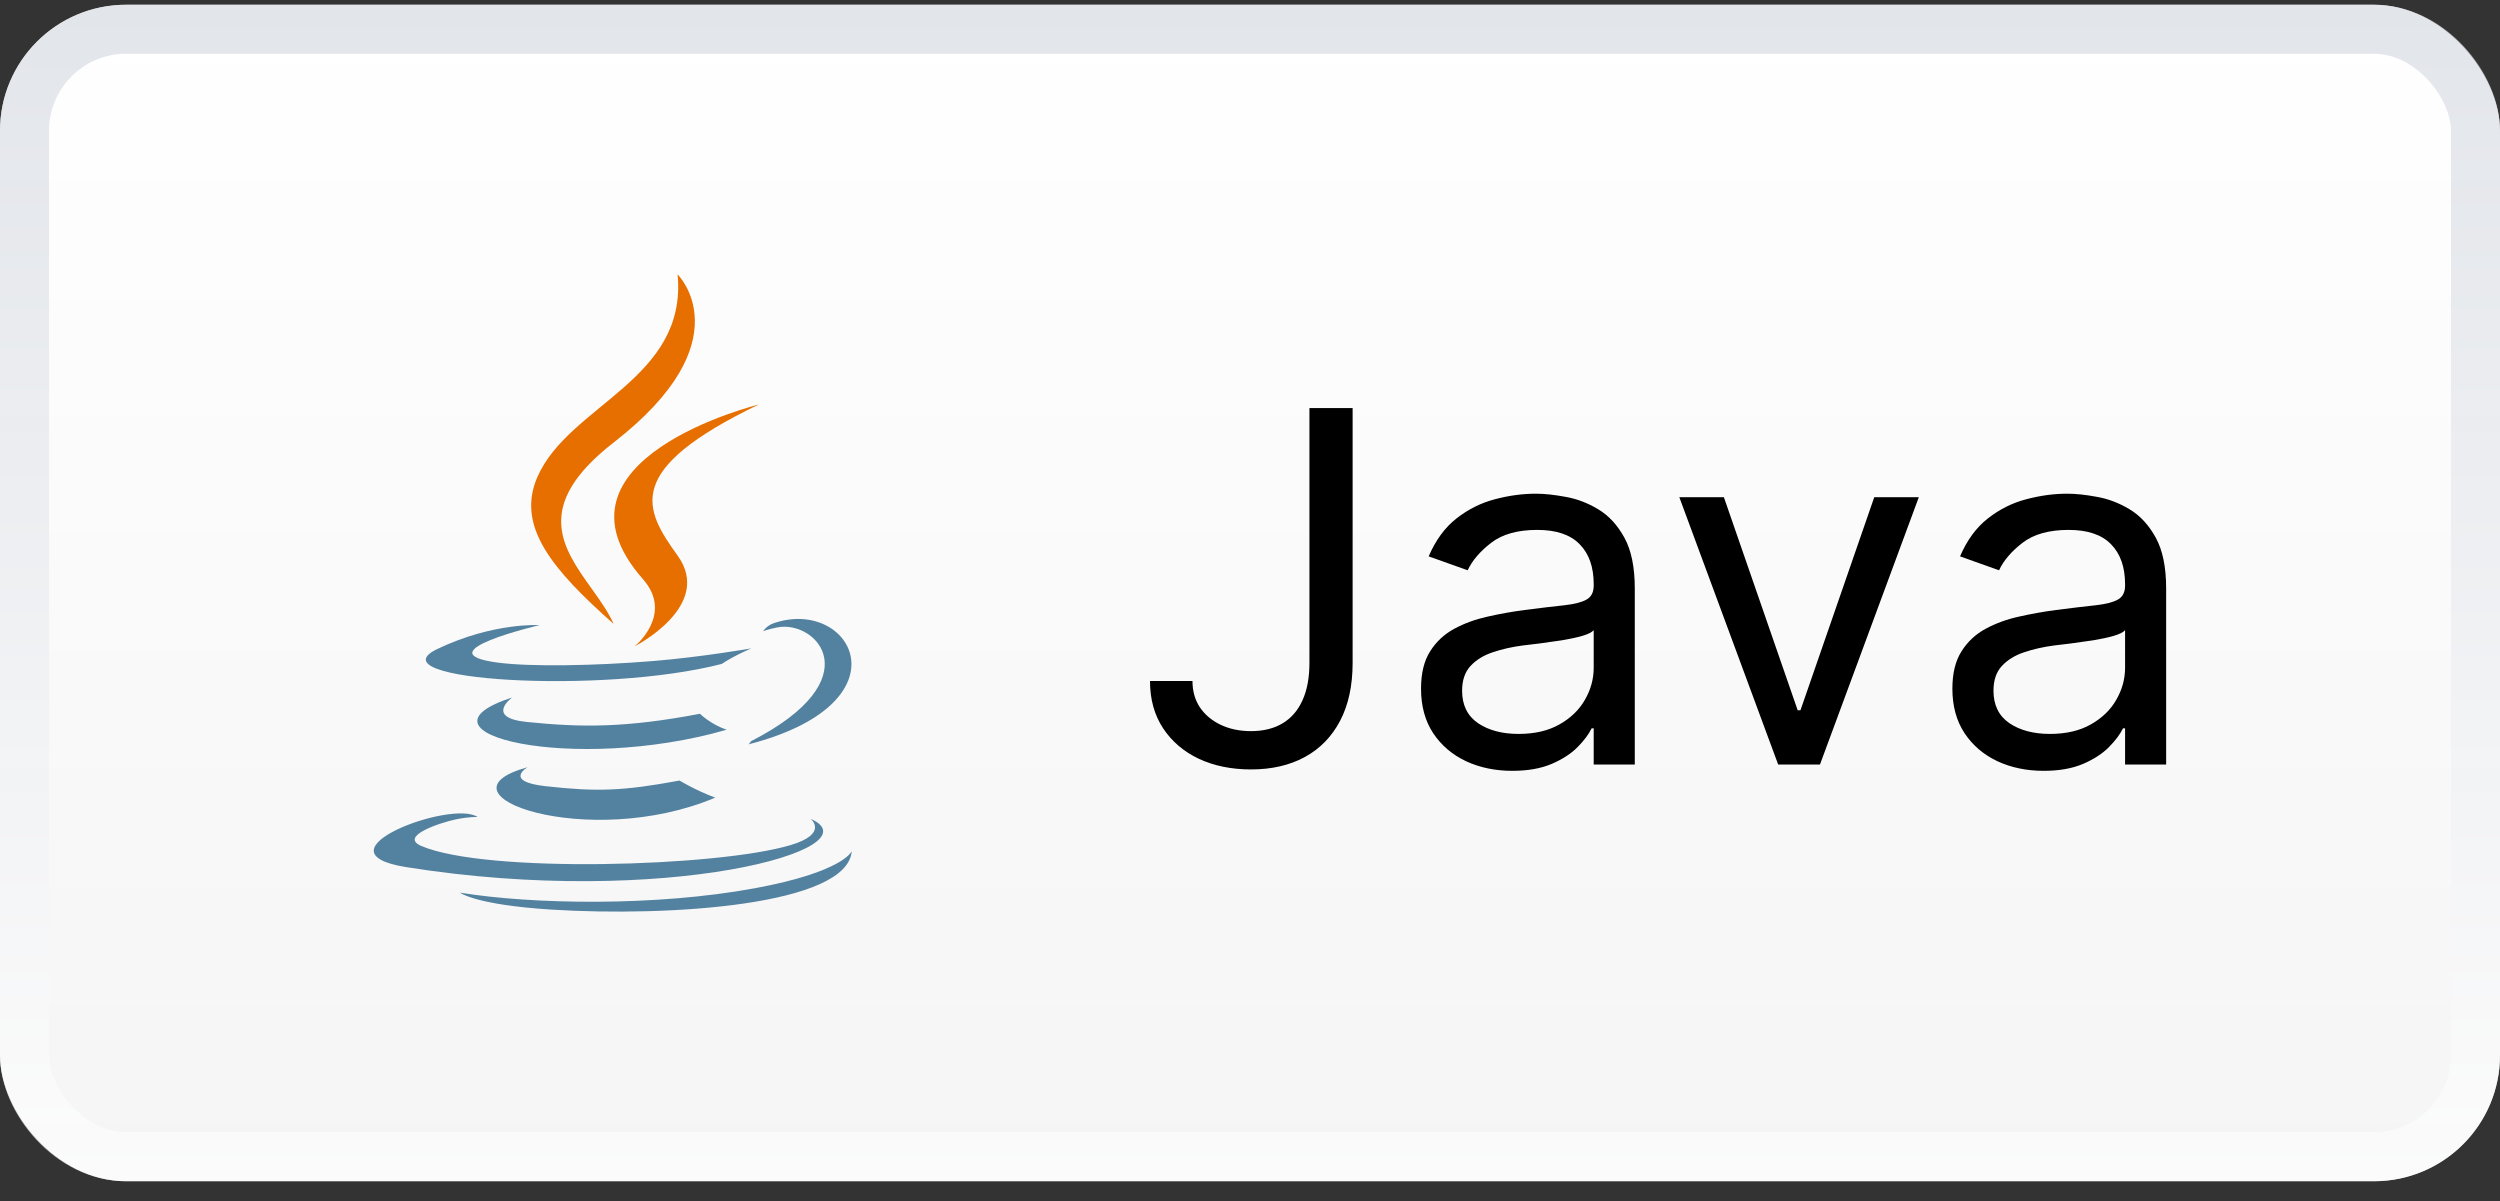
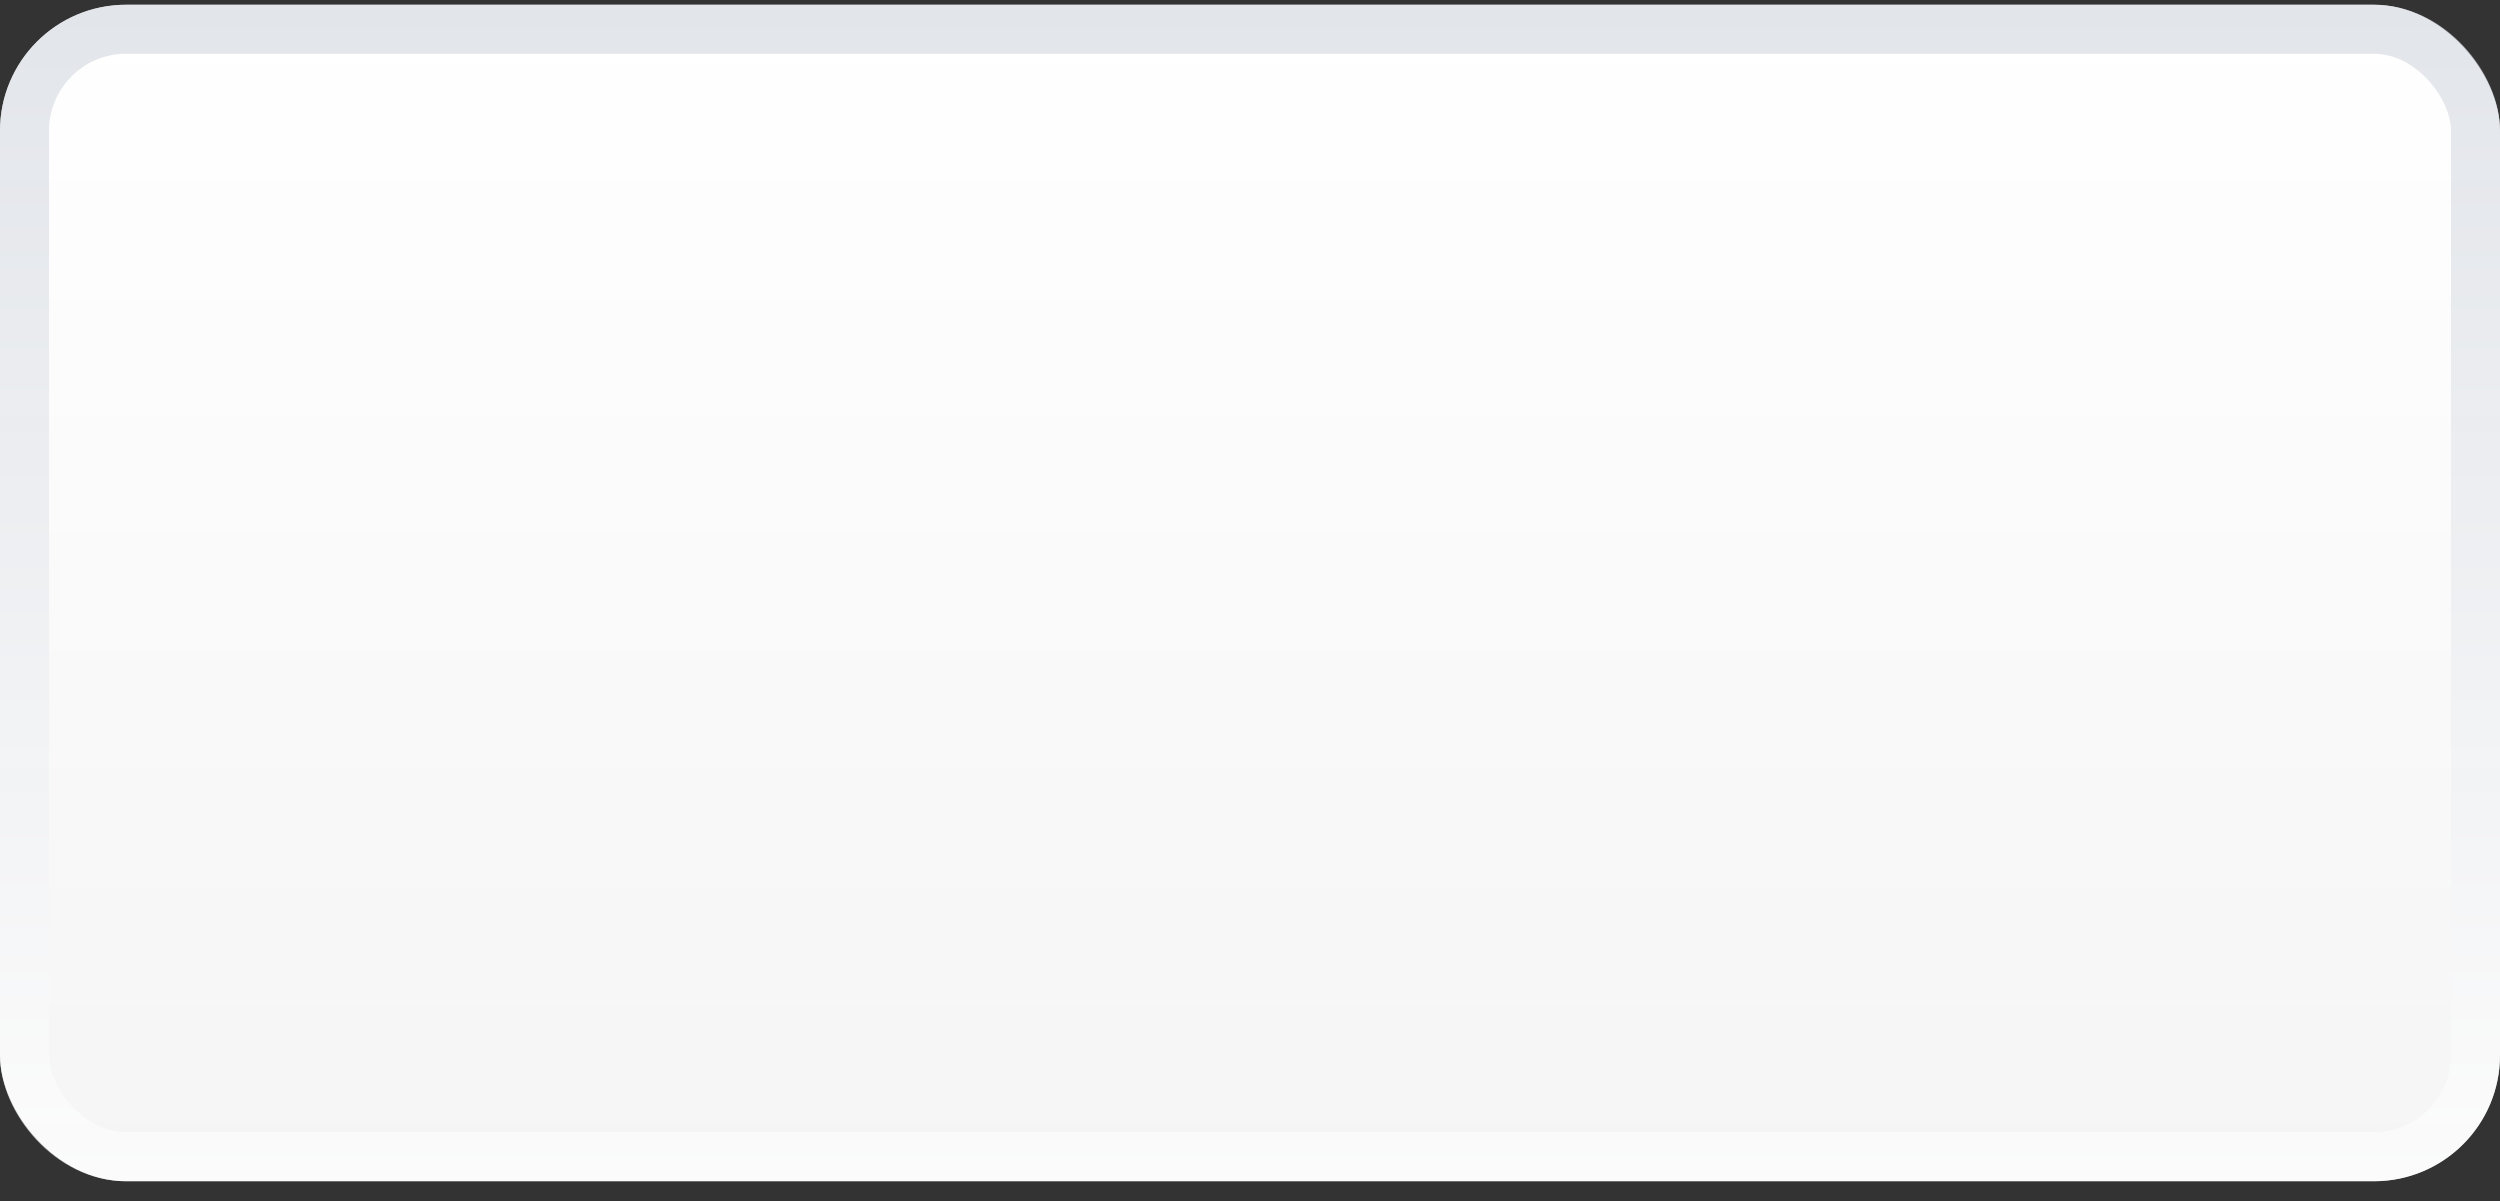
<svg xmlns="http://www.w3.org/2000/svg" width="102" height="49" viewBox="0 0 102 49" fill="none">
  <rect x="0" y="0" width="102" height="49" fill="#333333" stroke="none" />
  <rect y="0.194" width="102" height="48" rx="5.143" fill="url(#paint0_linear_2382_1199)" />
  <rect x="1" y="1.194" width="100" height="46" rx="4.143" stroke="url(#paint1_linear_2382_1199)" stroke-opacity="0.62" stroke-width="2" />
  <g clip-path="url(#clip0_2382_1199)">
    <path d="M25.04 18.052C30.393 13.896 27.646 11.194 27.646 11.194C28.055 15.49 23.223 16.504 21.928 19.456C21.044 21.471 22.533 23.235 25.038 25.458C24.817 24.965 24.475 24.487 24.129 24.003C22.95 22.351 21.721 20.63 25.04 18.052Z" fill="#E76F00" />
    <path d="M25.895 26.369C25.895 26.369 27.505 25.07 26.23 23.626C21.907 18.727 30.958 16.504 30.958 16.504C25.432 19.167 26.257 20.747 27.646 22.667C29.133 24.725 25.895 26.369 25.895 26.369Z" fill="#E76F00" />
    <path d="M30.636 30.244C35.597 27.709 33.303 25.273 31.702 25.601C31.31 25.681 31.135 25.751 31.135 25.751C31.135 25.751 31.281 25.526 31.559 25.429C34.726 24.334 37.162 28.659 30.537 30.371C30.537 30.371 30.613 30.304 30.636 30.244Z" fill="#5382A1" />
    <path d="M20.314 27.035C17.211 26.628 22.016 25.505 22.016 25.505C22.016 25.505 20.15 25.382 17.855 26.473C15.141 27.764 24.568 28.351 29.448 27.088C29.955 26.748 30.656 26.453 30.656 26.453C30.656 26.453 28.659 26.803 26.671 26.968C24.237 27.169 21.625 27.208 20.314 27.035Z" fill="#5382A1" />
    <path d="M21.495 29.456C19.764 29.28 20.898 28.455 20.898 28.455C16.419 29.916 23.389 31.574 29.647 29.774C28.982 29.544 28.559 29.122 28.559 29.122C25.501 29.701 23.733 29.683 21.495 29.456Z" fill="#5382A1" />
    <path d="M22.249 32.075C20.52 31.879 21.53 31.301 21.53 31.301C17.465 32.418 24.003 34.726 29.179 32.545C28.331 32.221 27.724 31.846 27.724 31.846C25.415 32.276 24.344 32.31 22.249 32.075Z" fill="#5382A1" />
-     <path d="M33.075 33.407C33.075 33.407 33.823 34.013 32.252 34.481C29.264 35.371 19.817 35.64 17.193 34.517C16.249 34.113 18.018 33.553 18.575 33.436C19.155 33.312 19.487 33.335 19.487 33.335C18.438 32.608 12.706 34.762 16.575 35.379C27.128 37.062 35.812 34.621 33.075 33.407Z" fill="#5382A1" />
    <path d="M34.75 34.73C34.577 36.946 27.265 37.412 22.503 37.112C19.397 36.916 18.775 36.427 18.766 36.42C21.738 36.902 26.751 36.989 30.815 36.237C34.417 35.57 34.75 34.73 34.75 34.73Z" fill="#5382A1" />
  </g>
-   <path d="M53.425 16.649H55.187V27.046C55.187 27.974 55.016 28.763 54.675 29.411C54.334 30.06 53.854 30.552 53.233 30.889C52.613 31.225 51.882 31.393 51.039 31.393C50.243 31.393 49.536 31.248 48.915 30.96C48.295 30.666 47.807 30.249 47.452 29.71C47.097 29.17 46.92 28.528 46.92 27.785H48.653C48.653 28.197 48.754 28.557 48.958 28.864C49.166 29.168 49.45 29.404 49.81 29.575C50.17 29.745 50.58 29.83 51.039 29.83C51.545 29.83 51.976 29.724 52.331 29.511C52.687 29.298 52.956 28.985 53.141 28.573C53.331 28.157 53.425 27.648 53.425 27.046V16.649ZM61.699 31.45C61.008 31.45 60.381 31.32 59.817 31.059C59.254 30.794 58.806 30.413 58.475 29.916C58.144 29.414 57.978 28.808 57.978 28.097C57.978 27.472 58.101 26.966 58.347 26.578C58.593 26.185 58.922 25.877 59.334 25.654C59.746 25.432 60.201 25.266 60.698 25.157C61.2 25.044 61.704 24.953 62.211 24.887C62.874 24.802 63.411 24.738 63.823 24.695C64.24 24.648 64.543 24.57 64.732 24.461C64.926 24.352 65.023 24.163 65.023 23.893V23.836C65.023 23.135 64.832 22.591 64.448 22.203C64.069 21.814 63.494 21.62 62.722 21.62C61.922 21.62 61.295 21.795 60.84 22.146C60.386 22.496 60.066 22.87 59.881 23.268L58.29 22.7C58.574 22.037 58.953 21.521 59.427 21.151C59.905 20.777 60.426 20.517 60.989 20.37C61.557 20.219 62.116 20.143 62.665 20.143C63.016 20.143 63.418 20.186 63.873 20.271C64.332 20.351 64.775 20.519 65.201 20.775C65.632 21.031 65.989 21.417 66.273 21.933C66.557 22.449 66.699 23.14 66.699 24.006V31.194H65.023V29.717H64.938C64.824 29.953 64.635 30.207 64.37 30.477C64.105 30.747 63.752 30.976 63.312 31.166C62.871 31.355 62.334 31.45 61.699 31.45ZM61.955 29.944C62.618 29.944 63.177 29.814 63.631 29.553C64.091 29.293 64.436 28.957 64.668 28.545C64.905 28.133 65.023 27.7 65.023 27.245V25.711C64.952 25.796 64.796 25.874 64.555 25.945C64.318 26.012 64.043 26.071 63.731 26.123C63.423 26.17 63.122 26.213 62.829 26.251C62.54 26.284 62.306 26.312 62.126 26.336C61.69 26.393 61.283 26.485 60.904 26.613C60.53 26.736 60.227 26.923 59.995 27.174C59.768 27.42 59.654 27.756 59.654 28.183C59.654 28.765 59.869 29.205 60.3 29.504C60.736 29.797 61.288 29.944 61.955 29.944ZM78.288 20.285L74.254 31.194H72.55L68.516 20.285H70.334L73.345 28.978H73.459L76.47 20.285H78.288ZM83.379 31.45C82.688 31.45 82.06 31.32 81.497 31.059C80.933 30.794 80.486 30.413 80.155 29.916C79.823 29.414 79.657 28.808 79.657 28.097C79.657 27.472 79.781 26.966 80.027 26.578C80.273 26.185 80.602 25.877 81.014 25.654C81.426 25.432 81.88 25.266 82.378 25.157C82.88 25.044 83.384 24.953 83.89 24.887C84.553 24.802 85.091 24.738 85.503 24.695C85.919 24.648 86.222 24.57 86.412 24.461C86.606 24.352 86.703 24.163 86.703 23.893V23.836C86.703 23.135 86.511 22.591 86.128 22.203C85.749 21.814 85.174 21.62 84.402 21.62C83.602 21.62 82.974 21.795 82.52 22.146C82.065 22.496 81.746 22.87 81.561 23.268L79.97 22.7C80.254 22.037 80.633 21.521 81.106 21.151C81.585 20.777 82.105 20.517 82.669 20.37C83.237 20.219 83.796 20.143 84.345 20.143C84.695 20.143 85.098 20.186 85.552 20.271C86.012 20.351 86.454 20.519 86.88 20.775C87.311 21.031 87.669 21.417 87.953 21.933C88.237 22.449 88.379 23.14 88.379 24.006V31.194H86.703V29.717H86.618C86.504 29.953 86.315 30.207 86.049 30.477C85.784 30.747 85.432 30.976 84.991 31.166C84.551 31.355 84.014 31.45 83.379 31.45ZM83.635 29.944C84.298 29.944 84.856 29.814 85.311 29.553C85.77 29.293 86.116 28.957 86.348 28.545C86.585 28.133 86.703 27.7 86.703 27.245V25.711C86.632 25.796 86.476 25.874 86.234 25.945C85.998 26.012 85.723 26.071 85.41 26.123C85.103 26.17 84.802 26.213 84.508 26.251C84.219 26.284 83.985 26.312 83.805 26.336C83.37 26.393 82.962 26.485 82.584 26.613C82.21 26.736 81.906 26.923 81.674 27.174C81.447 27.42 81.334 27.756 81.334 28.183C81.334 28.765 81.549 29.205 81.98 29.504C82.415 29.797 82.967 29.944 83.635 29.944Z" fill="black" />
  <defs>
    <linearGradient id="paint0_linear_2382_1199" x1="51" y1="0.194" x2="51" y2="48.194" gradientUnits="userSpaceOnUse">
      <stop stop-color="white" />
      <stop offset="1" stop-color="#F5F5F5" />
    </linearGradient>
    <linearGradient id="paint1_linear_2382_1199" x1="51" y1="0.194" x2="51" y2="48.194" gradientUnits="userSpaceOnUse">
      <stop stop-color="#D0D5DD" />
      <stop offset="1" stop-color="white" />
    </linearGradient>
    <clipPath id="clip0_2382_1199">
-       <rect width="26" height="26" fill="white" transform="translate(12 11.194)" />
-     </clipPath>
+       </clipPath>
  </defs>
</svg>